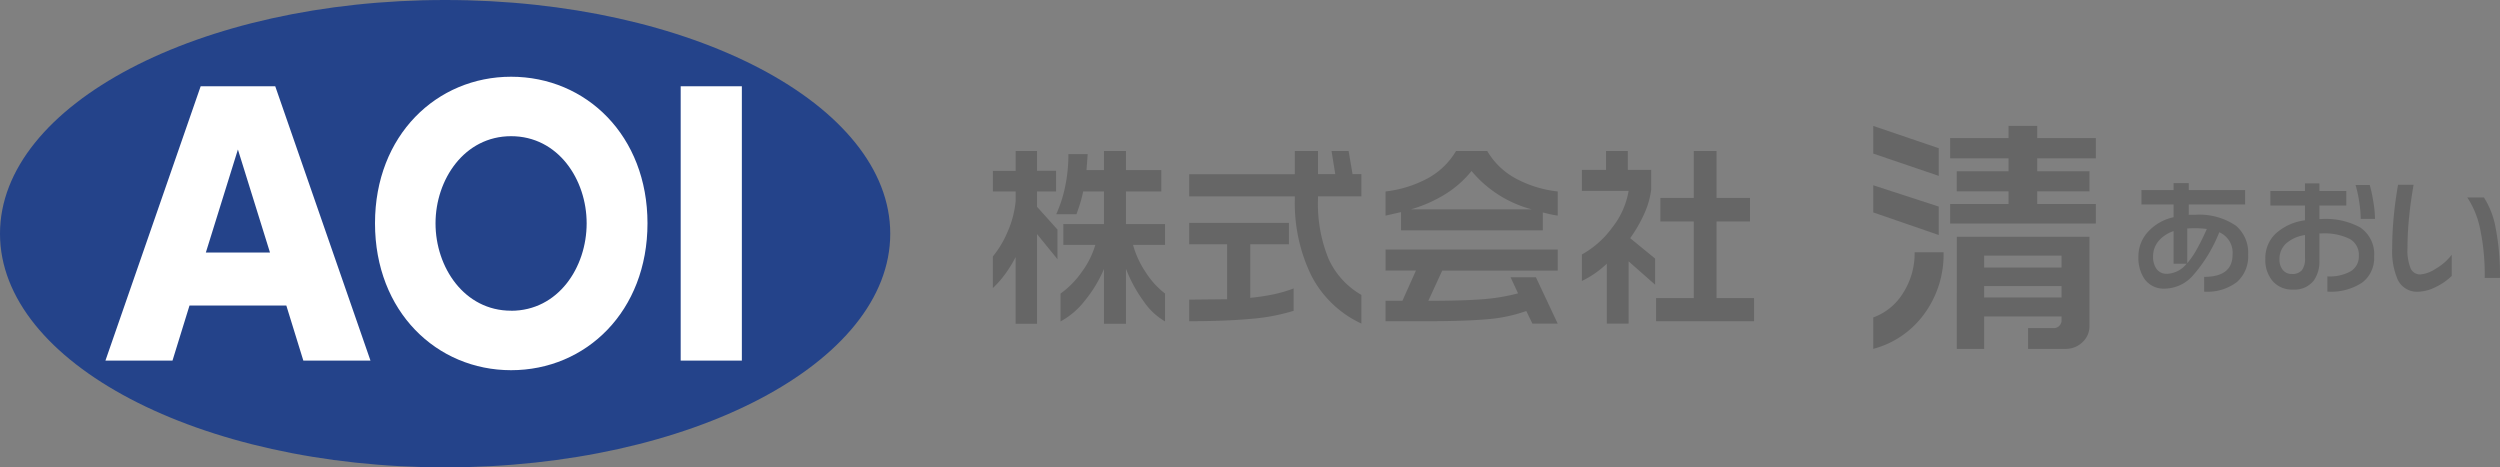
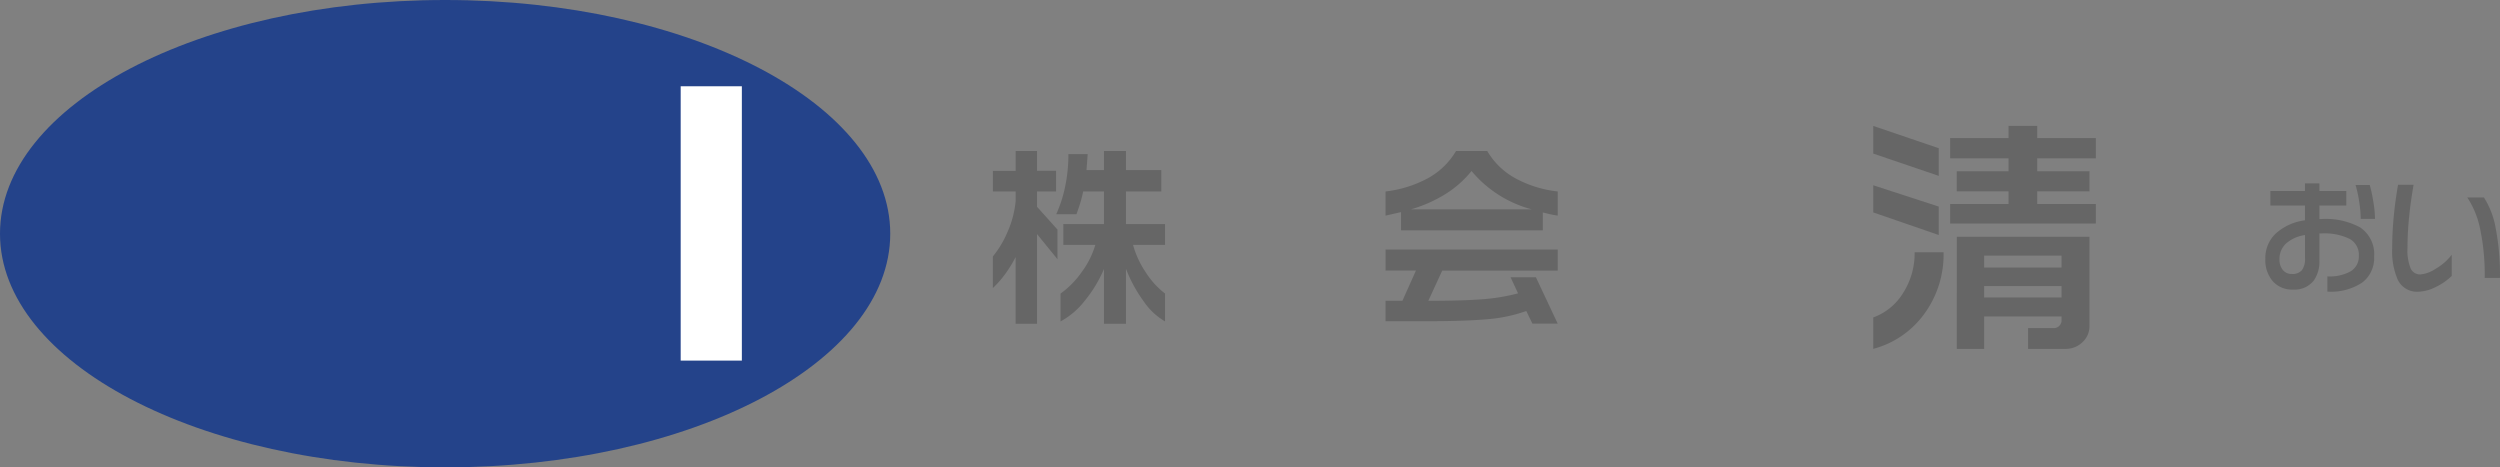
<svg xmlns="http://www.w3.org/2000/svg" width="246.764" height="46.133" viewBox="0 0 246.764 46.133">
  <rect x="0" y="0" width="246.764" height="46.133" fill="#808080" stroke="none" />
  <g transform="translate(-250 -51)">
    <g transform="translate(0 20)">
      <g transform="translate(250 31)">
        <path d="M115.552,46.006c0,12.739-19.67,23.066-43.936,23.066S27.68,58.745,27.68,46.006,47.351,22.94,71.616,22.94,115.552,33.267,115.552,46.006Z" transform="translate(-27.68 -22.94)" fill="#24438a" />
        <g transform="translate(10.407 7.571)">
-           <path d="M70.01,72.426l-1.679,5.435H61.712l9.4-27.078h7.361l9.4,27.078H81.246l-1.679-5.435Zm7.943-5.235L74.788,57.024,71.624,67.191Z" transform="translate(-61.712 -49.839)" fill="#fff" />
-           <path d="M162.151,47.7c7.426,0,13.464,5.834,13.464,14.466,0,8.665-6.038,14.5-13.464,14.5-7.329,0-13.432-5.766-13.432-14.5C148.719,53.462,154.821,47.7,162.151,47.7Zm0,23.1c4.649,0,7.459-4.281,7.459-8.631,0-4.315-2.809-8.6-7.459-8.6-4.617,0-7.458,4.281-7.458,8.6C154.692,66.513,157.533,70.794,162.151,70.794Z" transform="translate(-122.111 -47.697)" fill="#fff" />
          <path d="M253.421,50.783V77.861h-6.038V50.783Z" transform="translate(-190.603 -49.839)" fill="#fff" />
        </g>
      </g>
    </g>
    <g transform="translate(-2059.473 -1179.026)">
      <g transform="translate(2407.473 1244.931)">
        <path d="M2411.833,1245.43v1.957h1.88v2.035h-1.88v1.512l2.016,2.248v2.926l-2.016-2.48v8.857h-2.112v-6.589a12.164,12.164,0,0,1-1.037,1.686,10.086,10.086,0,0,1-1.211,1.376v-3.12a9.681,9.681,0,0,0,1.4-2.307,9.881,9.881,0,0,0,.853-3.178v-.93h-2.248v-2.035h2.248v-1.957Zm5,.31-.116,1.57h1.724v-1.879h2.171v1.879h3.488v2.112h-3.488v3.217h3.857v2.054h-3.159a9.109,9.109,0,0,0,1.211,2.645,8.192,8.192,0,0,0,1.948,2.161v2.752a6.569,6.569,0,0,1-2.112-1.987,14.015,14.015,0,0,1-1.745-3.207v5.426h-2.171v-5.407a12.9,12.9,0,0,1-1.9,3.14,7.7,7.7,0,0,1-2.384,2.035V1259.5a8.768,8.768,0,0,0,2.113-2.161,8.51,8.51,0,0,0,1.318-2.645h-3.159v-2.054h4.011v-3.217h-2.054c-.091.44-.184.814-.281,1.124s-.222.684-.378,1.124h-2a12.631,12.631,0,0,0,.872-2.684,15.285,15.285,0,0,0,.33-3.245Z" transform="translate(-2407.473 -1245.43)" fill="#666" />
-         <path d="M2443.463,1245.43v2.286h1.705l-.369-2.286h1.687l.387,2.286h.873v2.19h-4.283v.252a14.335,14.335,0,0,0,1.036,5.9,7.834,7.834,0,0,0,3.247,3.575v2.829a10.531,10.531,0,0,1-4.952-4.757,16.371,16.371,0,0,1-1.618-7.566v-.231h-10.427v-2.19h10.427v-2.286Zm-2.869,7.092v2.112h-3.818v5.29a22.635,22.635,0,0,0,2.307-.348,13.414,13.414,0,0,0,1.976-.581v2.209a19.444,19.444,0,0,1-4.234.794q-2.529.233-6.076.232V1260.1l3.74-.039v-5.426h-3.74v-2.112Z" transform="translate(-2411.369 -1245.43)" fill="#666" />
        <path d="M2460.982,1245.43h3.082a7.217,7.217,0,0,0,2.742,2.674,11.332,11.332,0,0,0,4.216,1.318v2.384q-.272-.039-.524-.087t-.95-.223v1.764h-13.992v-1.8l-1.531.349v-2.384a11.634,11.634,0,0,0,4.167-1.3A7.28,7.28,0,0,0,2460.982,1245.43Zm10.039,9.728v2.074h-11.4l-1.375,2.985q3.256,0,5.232-.146a19.2,19.2,0,0,0,3.625-.591l-.737-1.589h2.5l2.152,4.574h-2.5l-.6-1.241a15.146,15.146,0,0,1-3.885.814q-2.2.194-6.038.193h-3.973v-2.015h1.667l1.337-2.985h-3v-2.074Zm-14.477-3.973h11.9a11.618,11.618,0,0,1-5.931-3.779,10.384,10.384,0,0,1-2.549,2.258A13.683,13.683,0,0,1,2456.544,1251.185Z" transform="translate(-2415.264 -1245.43)" fill="#666" />
-         <path d="M2481.835,1245.43v1.859h2.306v1.958a8.251,8.251,0,0,1-.688,2.385,13.606,13.606,0,0,1-1.386,2.4l2.461,2.016v2.578l-2.616-2.306v6.144h-2.151v-5.911a9.609,9.609,0,0,1-2.461,1.705v-2.617a9.17,9.17,0,0,0,2.994-2.655,7.934,7.934,0,0,0,1.619-3.623H2477.3v-2.074h2.384v-1.859Zm8.759,0v4.631h3.3v2.326h-3.3v7.559h3.7v2.286h-9.671v-2.286h3.721v-7.559h-3.295v-2.326h3.295v-4.631Z" transform="translate(-2419.16 -1245.43)" fill="#666" />
      </g>
      <path d="M2518.306,1244.655v2.731l-6.463-2.2v-2.73Zm0,5.762v2.806l-6.463-2.229v-2.681Zm-2.38,4.51h2.857a9.911,9.911,0,0,1-1.942,6.134,9.07,9.07,0,0,1-5,3.4v-3.1a5.75,5.75,0,0,0,2.932-2.391A7.234,7.234,0,0,0,2515.926,1254.926Zm12.1-12.475v1.2h5.787v2h-5.787v1.279h5.16v1.978h-5.16v1.252h5.787v1.929h-14.38v-1.929h5.762v-1.252h-5.111v-1.978h5.111v-1.279h-5.762v-2h5.762v-1.2Zm5.16,10.947v8.788a2.158,2.158,0,0,1-.688,1.614,2.407,2.407,0,0,1-1.741.664h-3.633v-2.055h2.555a.722.722,0,0,0,.526-.223.745.745,0,0,0,.225-.548v-.374h-7.641v3.2h-2.7V1253.4Zm-10.4,3.032h7.641v-1.177h-7.641Zm0,2.956h7.641v-1.127h-7.641Z" transform="translate(-17.469)" fill="#666" />
      <g transform="translate(2520.55 1248.095)">
-         <path d="M2554.108,1256.289A3.373,3.373,0,0,1,2553,1259a4.84,4.84,0,0,1-3.236.948v-1.46q2.807,0,2.806-2.195a2.2,2.2,0,0,0-1.31-2.208,14.51,14.51,0,0,1-2.657,4.329,3.764,3.764,0,0,1-2.706,1.235,2.325,2.325,0,0,1-2.033-.973,3.693,3.693,0,0,1-.587-2.171,3.6,3.6,0,0,1,.861-2.37,4.793,4.793,0,0,1,2.608-1.534v-1.26h-3.169v-1.422h3.169v-.686h1.5v.686h5.563v1.422h-5.563v1.023h.574a6.418,6.418,0,0,1,4.079,1.072A3.47,3.47,0,0,1,2554.108,1256.289Zm-6.075.9h-1.284v-3.219a3.309,3.309,0,0,0-1.5,1,2.332,2.332,0,0,0-.524,1.509,2.1,2.1,0,0,0,.287,1.147,1.216,1.216,0,0,0,1.1.561A2.589,2.589,0,0,0,2548.034,1257.187Zm2-3.431a10.807,10.807,0,0,0-1.335-.075l-.6.025v3.431a8.379,8.379,0,0,0,.961-1.41A21.8,21.8,0,0,0,2550.03,1253.757Z" transform="translate(-2543.281 -1249.229)" fill="#666" />
        <path d="M2569.062,1256.5a3.04,3.04,0,0,1-1.167,2.55,5.559,5.559,0,0,1-3.449.9v-1.5a4.285,4.285,0,0,0,2.314-.512,1.715,1.715,0,0,0,.792-1.546,1.772,1.772,0,0,0-.923-1.653,5.659,5.659,0,0,0-2.757-.53h-.213v2.669a3.221,3.221,0,0,1-.549,1.971,2.392,2.392,0,0,1-2.046.9,2.54,2.54,0,0,1-2.014-.83,3.227,3.227,0,0,1-.729-2.214,3.328,3.328,0,0,1,1.023-2.482,5.268,5.268,0,0,1,2.893-1.31v-1.459h-3.417v-1.435h3.417v-.749h1.422v.749h2.657v1.435h-2.657v1.335h.175a7.1,7.1,0,0,1,3.866.836A3.188,3.188,0,0,1,2569.062,1256.5Zm-6.824.149v-2.282a3.586,3.586,0,0,0-1.889.854,2.038,2.038,0,0,0-.63,1.516,1.6,1.6,0,0,0,.337,1.085,1.089,1.089,0,0,0,.86.387,1.239,1.239,0,0,0,1.017-.375A1.86,1.86,0,0,0,2562.239,1256.645Zm6.911-3.879h-1.41a11.527,11.527,0,0,0-.156-1.708,11.241,11.241,0,0,0-.356-1.635h1.4a13.006,13.006,0,0,1,.355,1.654A11.117,11.117,0,0,1,2569.15,1252.766Z" transform="translate(-2545.798 -1249.236)" fill="#666" />
        <path d="M2579.238,1258.431a5.921,5.921,0,0,1-1.615,1.111,4.034,4.034,0,0,1-1.716.449,2.1,2.1,0,0,1-2.007-1.21,7.026,7.026,0,0,1-.537-3.106q0-1.572.163-3.218.125-1.321.411-3.019h1.535q-.287,1.672-.424,3.019a30.631,30.631,0,0,0-.175,3.206,4.71,4.71,0,0,0,.311,2.027,1.02,1.02,0,0,0,.961.593,3.211,3.211,0,0,0,1.51-.561,5.237,5.237,0,0,0,1.583-1.385Zm4.765.2h-1.51a21.979,21.979,0,0,0-.449-4.833,8.772,8.772,0,0,0-1.272-3.112h1.646a8.309,8.309,0,0,1,1.166,3.069A24.29,24.29,0,0,1,2584,1258.631Z" transform="translate(-2548.316 -1249.264)" fill="#666" />
      </g>
    </g>
  </g>
</svg>